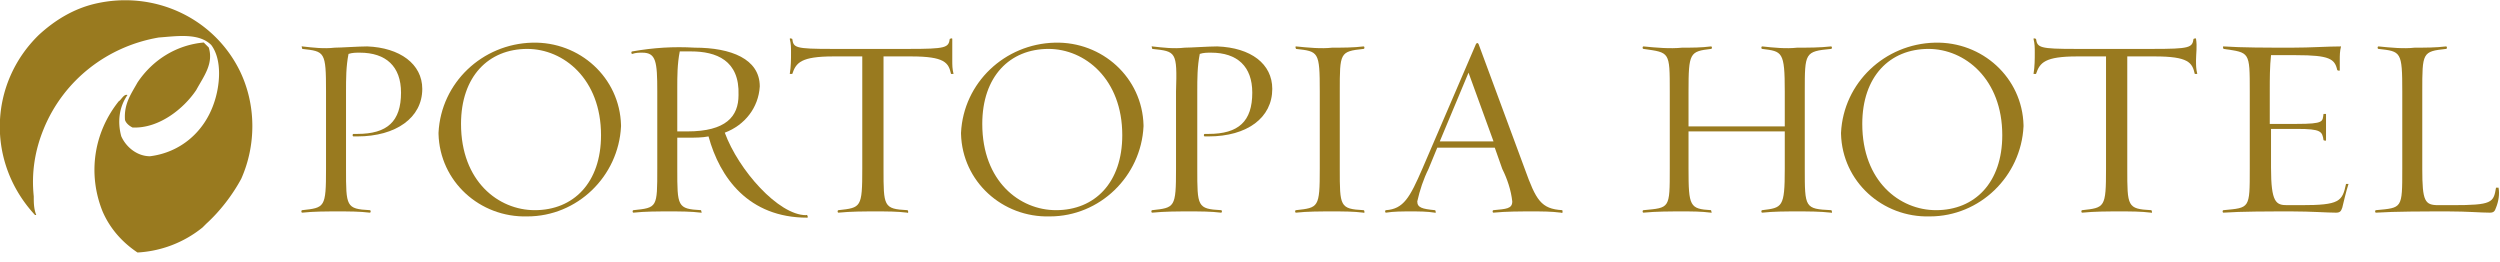
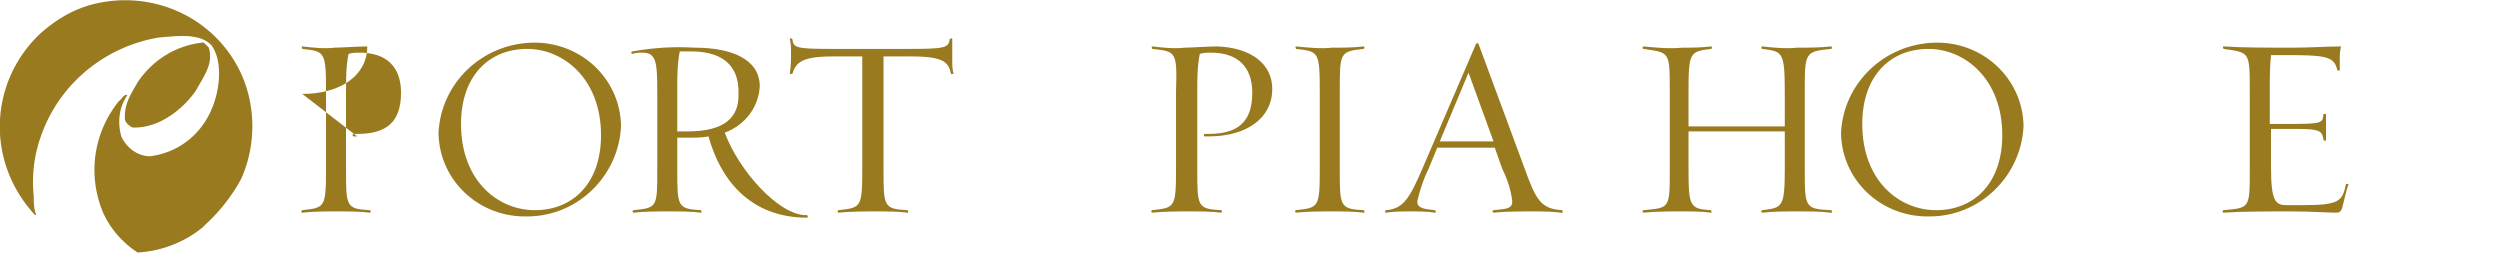
<svg xmlns="http://www.w3.org/2000/svg" version="1.1" id="logo_portopia" width="200" height="21" viewBox="0 0 200 21" xml:space="preserve">
  <style>.st0{fill:#997a1f}</style>
  <g id="logo">
    <g transform="translate(24.082 3.113)">
-       <path class="st0" d="M4.5 7.8h-.3c-.1 0-.1-.2 0-.2h.3c2.4 0 3.5-1 3.5-3.3 0-2.1-1.2-3.2-3.3-3.2-.3 0-.6 0-.9.1-.2 1-.2 2-.2 3v6.2c0 3 0 3.2 1.9 3.3.1 0 .1.2 0 .2-.8-.1-1.7-.1-2.5-.1-1 0-2 0-2.9.1-.1 0-.1-.2 0-.2 1.8-.2 1.9-.2 1.9-3.3V4.2C2 1 1.9 1 .1.8.1.8 0 .5.1.6c.9.1 1.7.2 2.6.1.5 0 1.9-.1 2.6-.1C7.9.7 9.7 2 9.7 4c0 2.3-2.1 3.8-5.2 3.8" />
+       <path class="st0" d="M4.5 7.8h-.3c-.1 0-.1-.2 0-.2h.3c2.4 0 3.5-1 3.5-3.3 0-2.1-1.2-3.2-3.3-3.2-.3 0-.6 0-.9.1-.2 1-.2 2-.2 3v6.2c0 3 0 3.2 1.9 3.3.1 0 .1.2 0 .2-.8-.1-1.7-.1-2.5-.1-1 0-2 0-2.9.1-.1 0-.1-.2 0-.2 1.8-.2 1.9-.2 1.9-3.3V4.2C2 1 1.9 1 .1.8.1.8 0 .5.1.6c.9.1 1.7.2 2.6.1.5 0 1.9-.1 2.6-.1c0 2.3-2.1 3.8-5.2 3.8" />
      <path class="st0" d="M18.1 14.2c-3.8.1-7-2.8-7.1-6.6v-.1c.2-4 3.5-7.1 7.5-7.2 3.8-.1 7 2.8 7.1 6.6V7c-.2 4-3.5 7.2-7.5 7.2m0-13.4c-3.1 0-5.3 2.2-5.3 6 0 4.6 3 6.9 5.9 6.9 3.1 0 5.3-2.2 5.3-6 0-4.5-3-6.9-5.9-6.9" />
      <path class="st0" d="M40.5 14.3c-4.7 0-7-3.2-7.9-6.5-.5.1-1.1.1-1.6.1h-.9v2.5c0 3 0 3.2 1.9 3.3 0 0 .1.3 0 .2-.8-.1-1.7-.1-2.5-.1-1 0-2 0-2.9.1-.1 0-.1-.2 0-.2 1.9-.2 1.9-.2 1.9-3.3V4.2c0-2.4-.1-3.1-1.2-3.1-.3 0-.5 0-.8.1-.1 0-.1-.2 0-.2 1.7-.3 3.3-.4 5-.3 2.9 0 5.2.9 5.2 3.1-.1 1.7-1.2 3.1-2.8 3.7 1.1 3 4.3 6.6 6.5 6.6.1-.1.2.2.1.2M31.2 1h-.9c-.2 1-.2 2-.2 2.9v3.5h.8C34 7.4 35 6.2 35 4.5c.1-2.8-1.8-3.5-3.8-3.5" />
      <path class="st0" d="M52.1 1.7c0 .4 0 .7.1 1.1H52c-.2-.9-.5-1.4-3.2-1.4h-2.2v9c0 3 0 3.2 1.9 3.3.1 0 .1.3 0 .2-.8-.1-1.6-.1-2.5-.1-1 0-2 0-3 .1-.1 0-.1-.2 0-.2 1.8-.2 1.9-.2 1.9-3.3v-9h-2.3c-2.6 0-3 .5-3.3 1.4h-.2c.1-.6.1-1.2.1-1.7 0-.4 0-.7-.1-1.1 0-.1.2 0 .2 0 .1.7.2.8 3.2.8h6.1c3 0 3.2-.1 3.3-.8 0 0 .2-.1.2 0v1.7" />
-       <path class="st0" d="M59.9 14.2c-3.8.1-7-2.8-7.1-6.6v-.1c.2-4 3.5-7.1 7.5-7.2 3.8-.1 7 2.8 7.1 6.6V7c-.2 4-3.5 7.2-7.5 7.2M59.8.8c-3.1 0-5.3 2.2-5.3 6 0 4.6 3 6.9 5.9 6.9 3.1 0 5.3-2.2 5.3-6 0-4.5-3-6.9-5.9-6.9" />
      <path class="st0" d="M72.6 7.8h-.3c-.1 0-.1-.2 0-.2h.3c2.4 0 3.5-1 3.5-3.3 0-2.1-1.2-3.2-3.3-3.2-.3 0-.6 0-.9.1-.2 1-.2 2-.2 3v6.2c0 3 0 3.2 1.9 3.3.1 0 .1.2 0 .2-.8-.1-1.7-.1-2.5-.1-1 0-2 0-3 .1-.1 0-.1-.2 0-.2 1.8-.2 1.9-.2 1.9-3.3V4.2C70.1 1 70 1 68.1.8c0 0-.1-.3 0-.2.9.1 1.7.2 2.6.1.5 0 1.9-.1 2.6-.1C76 .7 77.7 2 77.7 4c0 2.3-2 3.8-5.1 3.8" />
      <path class="st0" d="M82.5 13.8c-1 0-2 0-2.9.1-.1 0-.1-.2 0-.2 1.8-.2 1.9-.2 1.9-3.3V4.2c0-3.2-.1-3.2-1.9-3.4 0 0-.1-.2 0-.2 1 .1 2 .2 2.9.1.8 0 1.7 0 2.5-.1.1 0 .1.2 0 .2-1.9.2-1.9.3-1.9 3.4v6.2c0 3 0 3.2 1.9 3.3.1 0 .1.3 0 .2-.8-.1-1.6-.1-2.5-.1" />
      <path class="st0" d="M100.8 13.9c-.8-.1-1.5-.1-2.3-.1-1 0-2.1 0-3.1.1-.1 0-.1-.2 0-.2 1-.1 1.5-.1 1.5-.7-.1-.9-.4-1.8-.8-2.6l-.6-1.7h-4.6l-.7 1.7c-.4.8-.7 1.7-.9 2.6 0 .5.4.6 1.4.7.1 0 .1.3 0 .2-.6-.1-1.3-.1-1.9-.1-.7 0-1.4 0-2 .1-.1 0-.1-.2 0-.2 1.4-.1 1.9-1 2.9-3.3L94 .4c.1-.1.1-.1.2 0l3.7 10c.9 2.5 1.3 3.2 3 3.3 0 0 .1.3-.1.2M93.4 2.7l-2.3 5.5h4.3l-2-5.5z" />
      <path class="st0" d="M119.7 13.8c-.9 0-1.9 0-2.8.1-.1 0-.1-.2 0-.2 1.6-.2 1.8-.2 1.8-3.3v-3H111v3c0 3 .1 3.2 1.8 3.3 0 0 .1.3 0 .2-.8-.1-1.5-.1-2.3-.1-1 0-2.1 0-3.1.1-.1 0-.1-.2 0-.2 2.1-.2 2.1-.1 2.1-3.3V4.2c0-3.2 0-3.1-2.1-3.4-.1 0-.1-.2 0-.2 1 .1 2.1.2 3.1.1.8 0 1.5 0 2.3-.1.1 0 .1.2 0 .2-1.7.2-1.8.3-1.8 3.4V7h7.7V4.2c0-3.2-.2-3.2-1.8-3.4-.1 0-.1-.2 0-.2.9.1 1.9.2 2.8.1.9 0 1.8 0 2.7-.1.1 0 .1.2 0 .2-2.1.2-2.1.3-2.1 3.4v6.2c0 3.1 0 3.2 2.1 3.3.1 0 .1.3 0 .2-.9-.1-1.8-.1-2.7-.1" />
      <path class="st0" d="M130.3 14.2c-3.8.1-7-2.8-7.1-6.6v-.1c.2-4 3.5-7.1 7.5-7.2 3.8-.1 7 2.8 7.1 6.6V7c-.2 4-3.5 7.2-7.5 7.2M130.2.8c-3.1 0-5.3 2.2-5.3 6 0 4.6 3 6.9 5.9 6.9 3.1 0 5.3-2.2 5.3-6 0-4.5-3-6.9-5.9-6.9" />
-       <path class="st0" d="M151.6 1.7c0 .4 0 .7.1 1.1h-.2c-.2-.9-.5-1.4-3.2-1.4h-2.2v9c0 3 0 3.2 1.9 3.3.1 0 .1.3 0 .2-.8-.1-1.6-.1-2.5-.1-1 0-2 0-3 .1-.1 0-.1-.2 0-.2 1.8-.2 1.9-.2 1.9-3.3v-9h-2.3c-2.6 0-3 .5-3.3 1.4h-.2c.1-.6.1-1.2.1-1.7 0-.4 0-.7-.1-1.1 0-.1.2 0 .2 0 .1.7.3.8 3.2.8h6.1c3 0 3.2-.1 3.3-.8 0 0 .2-.1.2 0 .1.6 0 1.2 0 1.7" />
      <path class="st0" d="M163.3 13.5c-.1.3-.2.4-.5.4-.7 0-2-.1-3.5-.1-2 0-4.1 0-5.5.1-.1 0-.1-.2 0-.2 2.1-.2 2.1-.1 2.1-3.3V4.2c0-3.2 0-3.1-2.1-3.4 0 0-.1-.2 0-.2 1.5.1 3.4.1 5.5.1 1.5 0 2.8-.1 3.9-.1-.1.4-.1.7-.1 1.1v.8c0 .1-.2 0-.2 0-.2-.9-.6-1.2-3.3-1.2h-2c-.1.9-.1 1.9-.1 2.8v2.7h2.1c2.3 0 2.1-.2 2.2-.8h.2v2.1c0 .1-.2 0-.2 0-.1-.7-.2-.9-2.1-.9h-2.1v3.1c0 2.8.4 3 1.3 3h1.1c3.1 0 3.3-.3 3.6-1.7h.2c-.2.6-.4 1.5-.5 1.9" />
-       <path class="st0" d="M175.6 13.5c-.1.3-.2.4-.5.4-.7 0-1.8-.1-3.3-.1-2 0-4.3 0-5.8.1-.1 0-.1-.2 0-.2 2.1-.2 2.1-.1 2.1-3.3V4.2c0-3.2-.1-3.2-1.9-3.4-.1 0-.1-.2 0-.2 1 .1 2 .2 2.9.1.8 0 1.7 0 2.5-.1.1 0 .1.2 0 .2-1.9.2-1.9.3-1.9 3.4v6.2c0 2.6.2 2.9 1.3 2.9h1.1c3.2 0 3.3-.2 3.5-1.4h.2c.1.5 0 1.1-.2 1.6" />
    </g>
    <path class="st0" d="M16.2 18.2a9.06 9.06 0 0 1-5.2 2c-1.2-.8-2.2-1.9-2.8-3.3-1.2-3-.7-6.3 1.3-8.8.2-.1.4-.6.7-.5-.7 1-.8 2.2-.5 3.3.4.9 1.3 1.6 2.3 1.6 2.4-.3 4.3-1.9 5.1-4.2.5-1.4.7-3.5-.2-4.7-1-1-2.8-.7-4.2-.6-4.1.7-7.6 3.4-9.2 7.3-.7 1.7-1 3.5-.8 5.4 0 .5 0 1 .2 1.5h-.1C-1.1 13-.9 6.7 3.1 2.8 4.4 1.6 5.9.7 7.6.3c4.7-1.1 9.5 1.1 11.6 5.4 1.3 2.7 1.3 5.9.1 8.6-.7 1.3-1.7 2.6-2.8 3.6l-.3.3zm.1-14.8c-2.2.2-4.1 1.4-5.3 3.2-.5.9-1.1 1.7-1 3 .1.3.4.5.6.6 2.1.1 4.1-1.5 5.1-3 .6-1.1 1.4-2.1 1-3.4l-.4-.4z" />
  </g>
</svg>